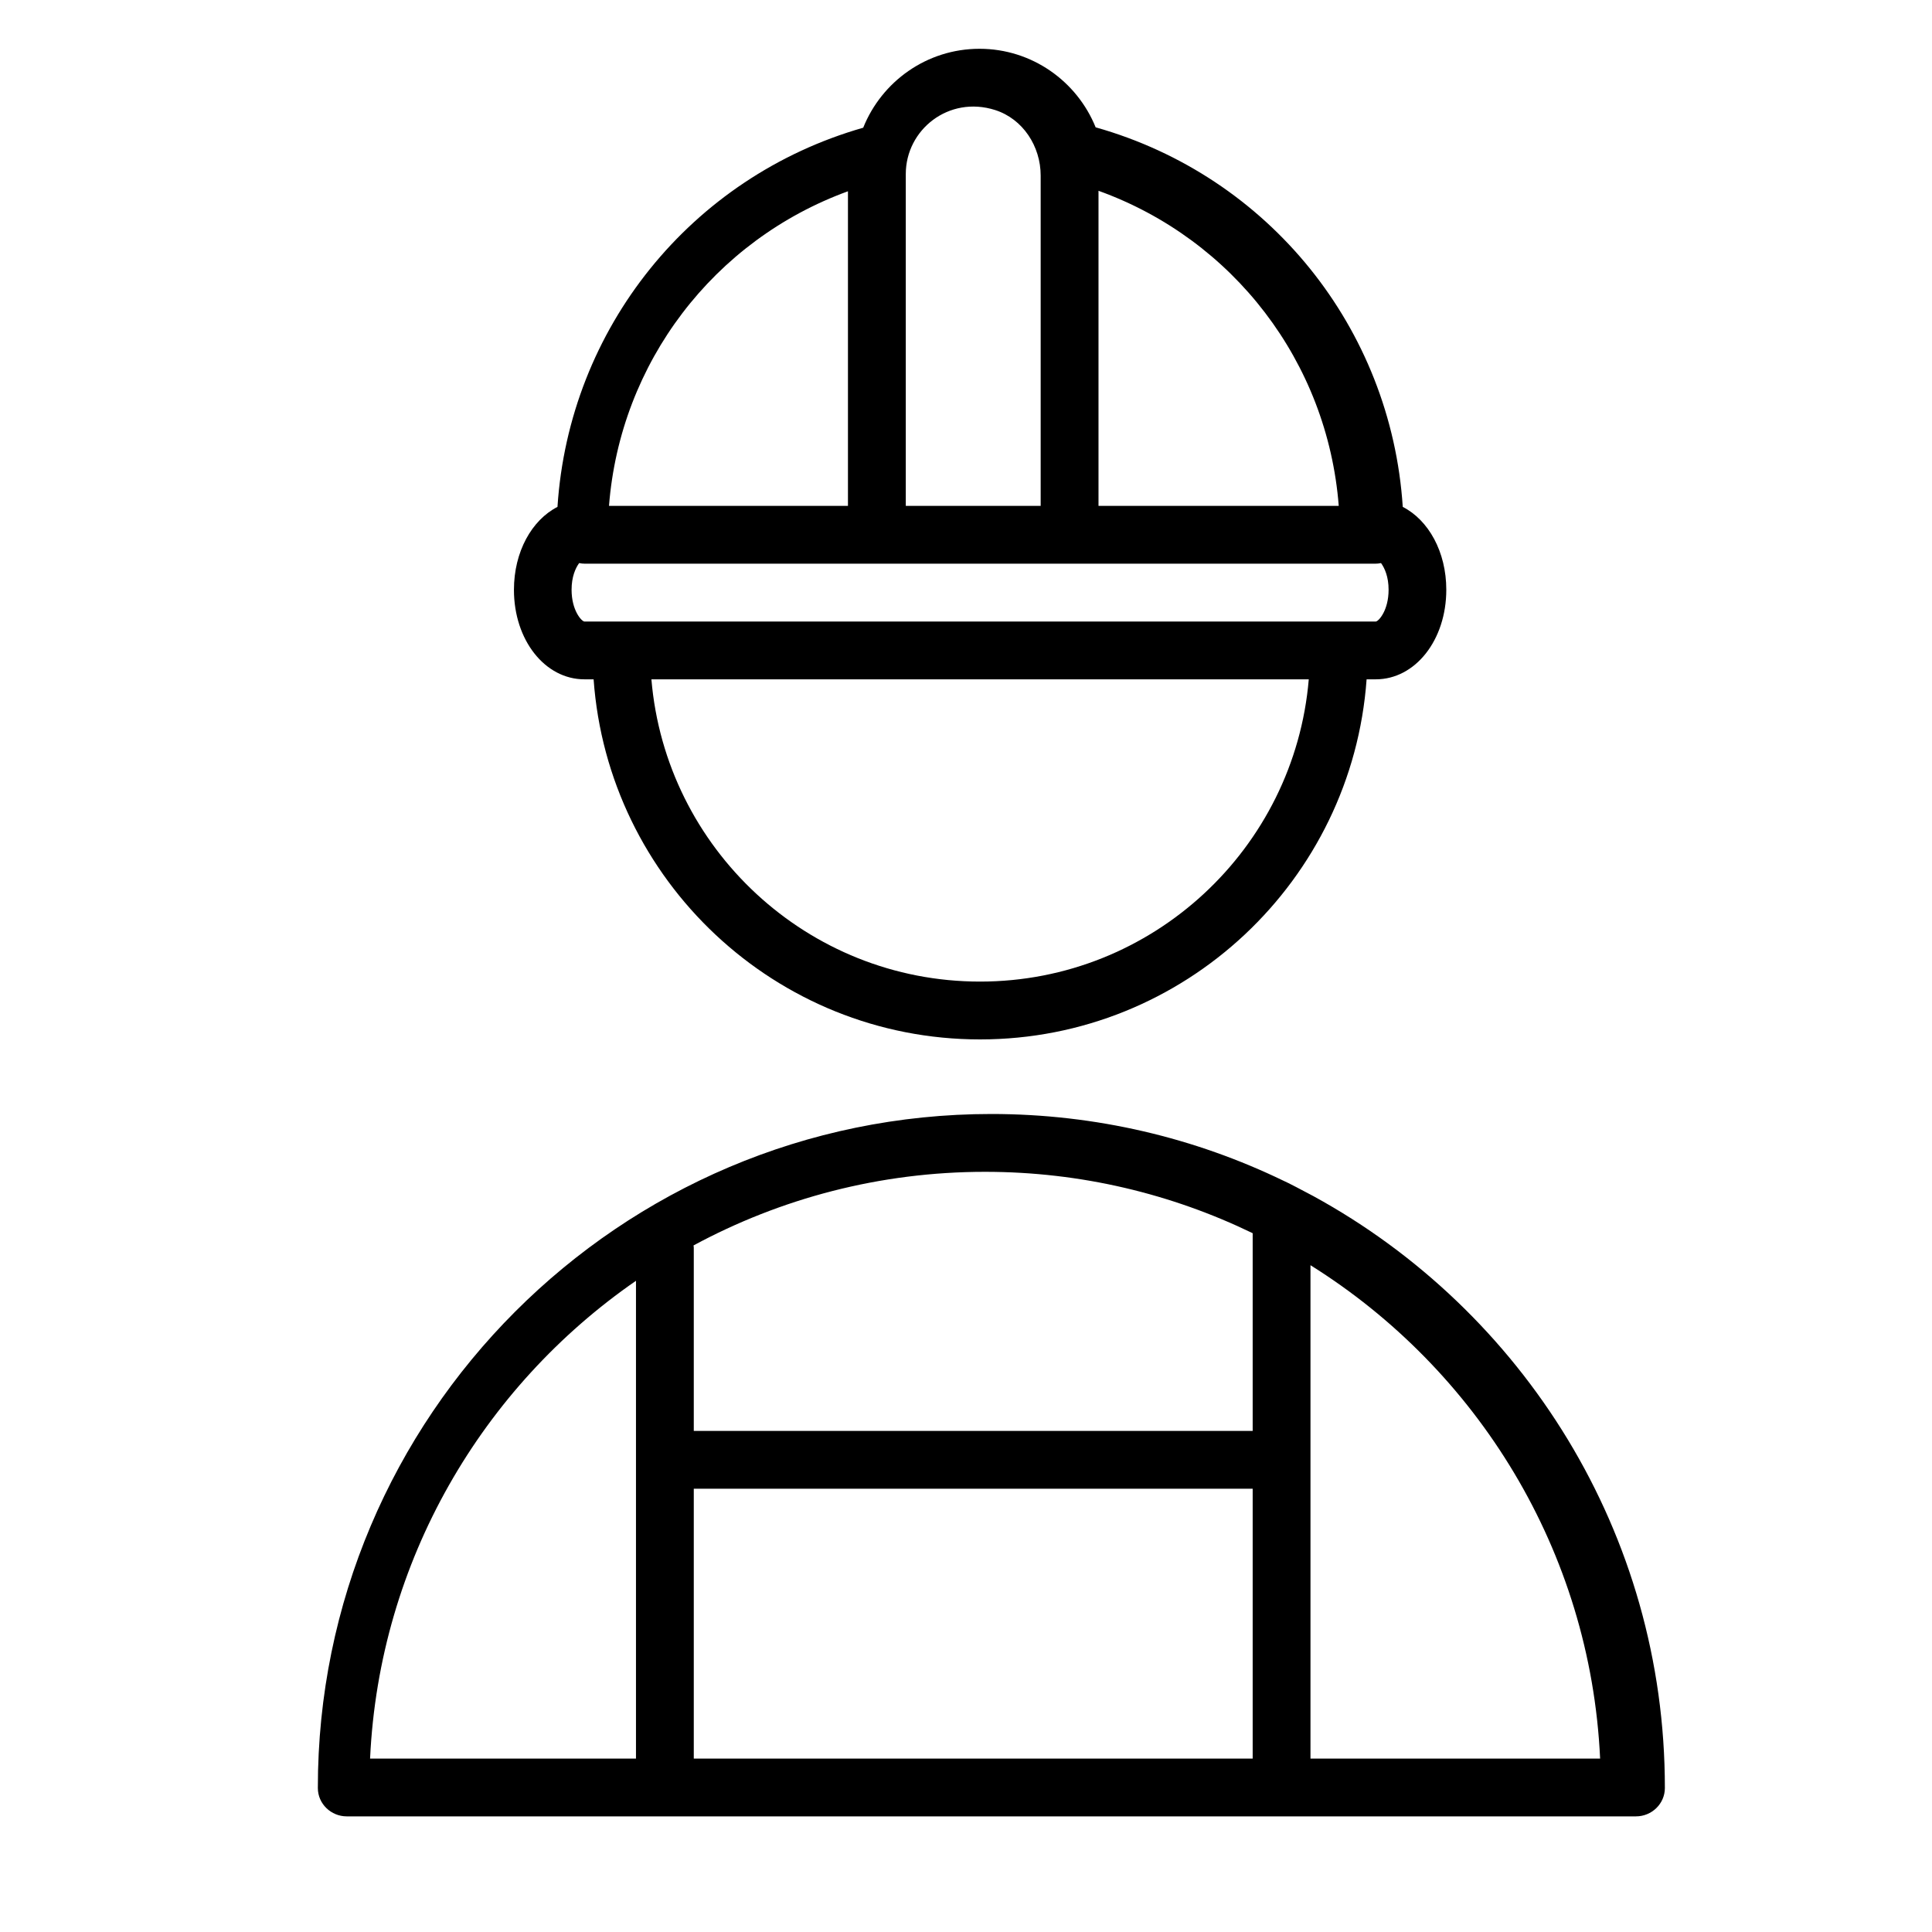
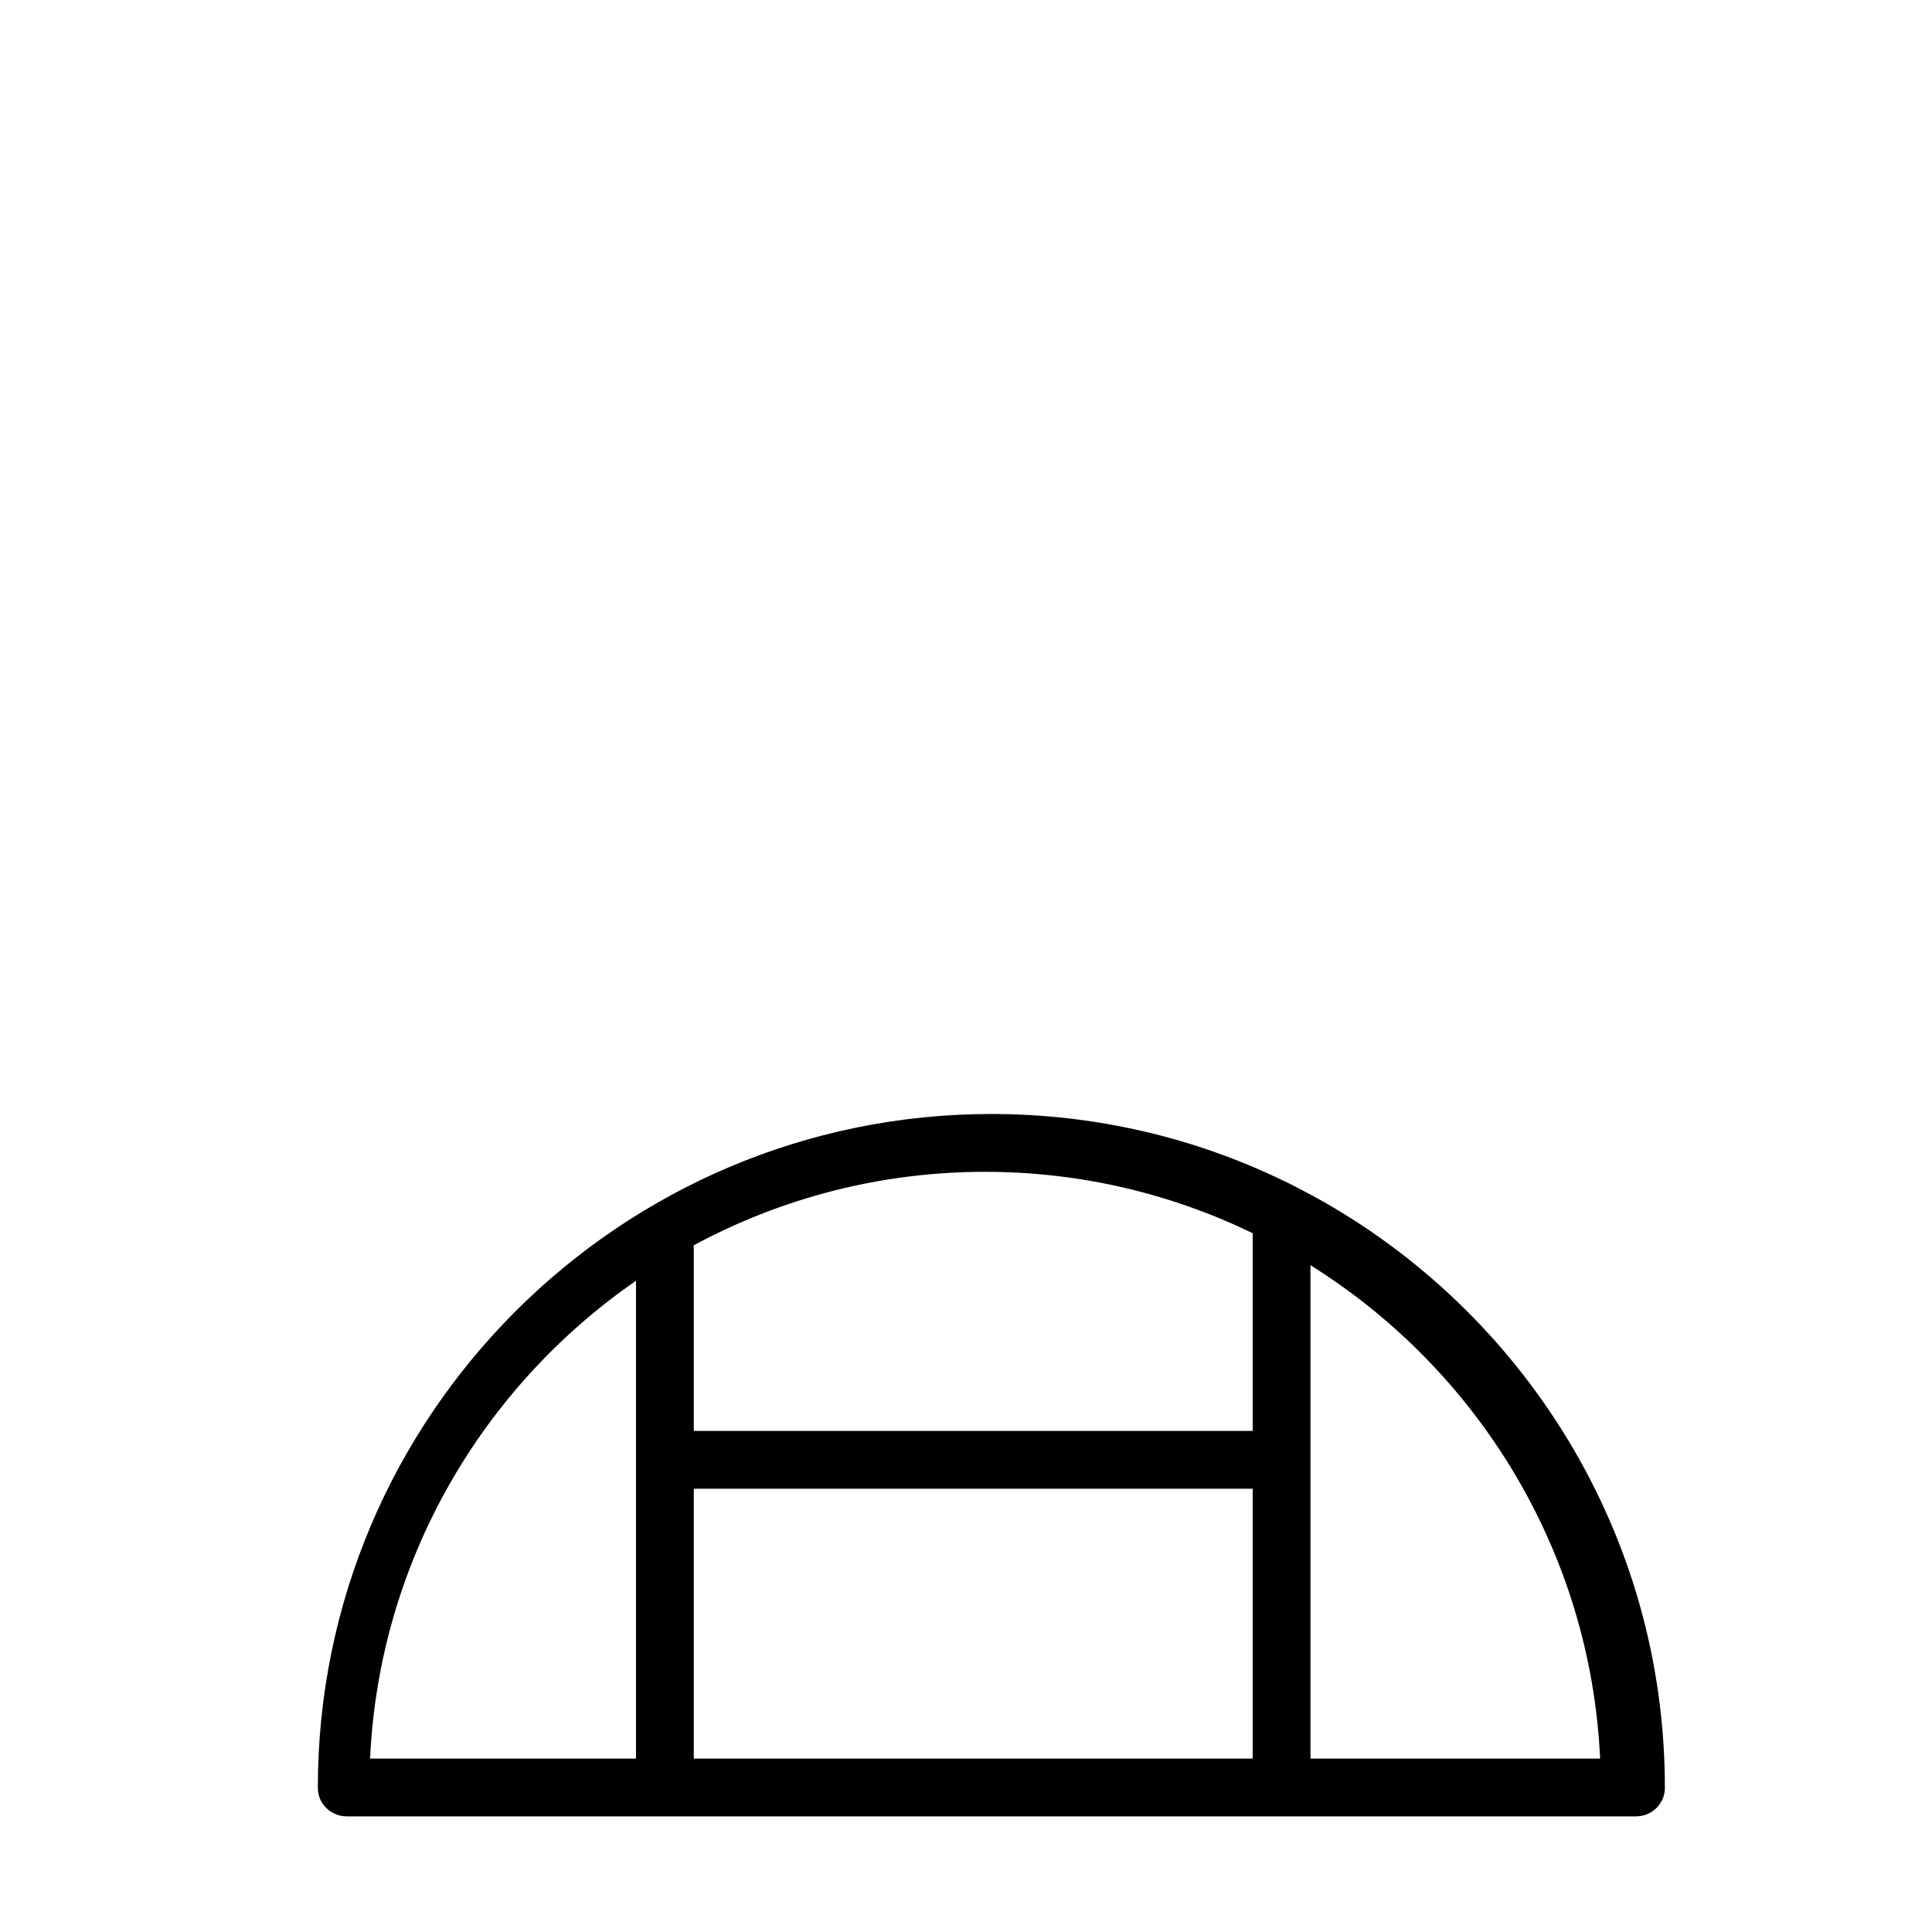
<svg xmlns="http://www.w3.org/2000/svg" width="60" height="60" viewBox="0 0 60 60" fill="none">
  <path d="M40.789 37.147C40.48 36.983 39.984 36.72 39.866 36.672C37.119 35.342 34.038 34.596 30.787 34.596C19.247 34.596 9.861 43.989 9.871 55.53C9.872 56.019 10.28 56.409 10.769 56.409H50.806C51.295 56.409 51.703 56.019 51.704 55.53C51.71 47.61 47.291 40.703 40.789 37.147ZM21.546 46.234H38.903V54.614H21.546V46.234ZM38.903 38.298V44.439H21.546V38.753C21.546 38.727 21.541 38.703 21.538 38.678C24.235 37.222 27.318 36.392 30.593 36.392C33.57 36.392 36.388 37.08 38.903 38.298ZM19.751 39.776V54.614H11.493C11.779 48.465 14.986 43.07 19.751 39.776ZM40.698 54.614V39.292C45.868 42.524 49.393 48.153 49.693 54.614H40.698Z" fill="black" />
-   <path d="M18.15 21.097H18.435C18.882 27.337 24.086 32.28 30.435 32.28C36.787 32.28 41.993 27.337 42.441 21.097H42.726C43.954 21.097 44.916 19.876 44.916 18.316C44.916 17.136 44.364 16.152 43.564 15.742C43.202 10.188 39.404 5.471 34.026 3.954C33.449 2.526 32.05 1.515 30.419 1.515C28.783 1.515 27.382 2.532 26.808 3.966C21.452 5.498 17.673 10.203 17.313 15.742C16.513 16.152 15.961 17.136 15.961 18.316C15.96 19.876 16.922 21.097 18.15 21.097ZM30.435 30.484C25.076 30.484 20.672 26.346 20.23 21.097H40.645C40.203 26.346 35.797 30.484 30.435 30.484ZM42.73 19.302H18.146C18.055 19.288 17.751 18.952 17.751 18.315C17.751 17.911 17.873 17.643 17.986 17.487C18.045 17.5 18.106 17.506 18.169 17.506H42.706C42.769 17.506 42.831 17.5 42.889 17.487C43.002 17.643 43.124 17.911 43.124 18.315C43.124 18.952 42.821 19.287 42.73 19.302ZM41.576 15.711H34.115V5.925C38.303 7.433 41.228 11.247 41.576 15.711ZM32.319 5.452V15.711H28.13V5.404C28.13 4.029 29.463 2.959 30.904 3.417C31.769 3.693 32.319 4.545 32.319 5.452ZM26.334 5.94V15.711H18.913C19.259 11.261 22.168 7.458 26.334 5.94Z" fill="black" />
</svg>